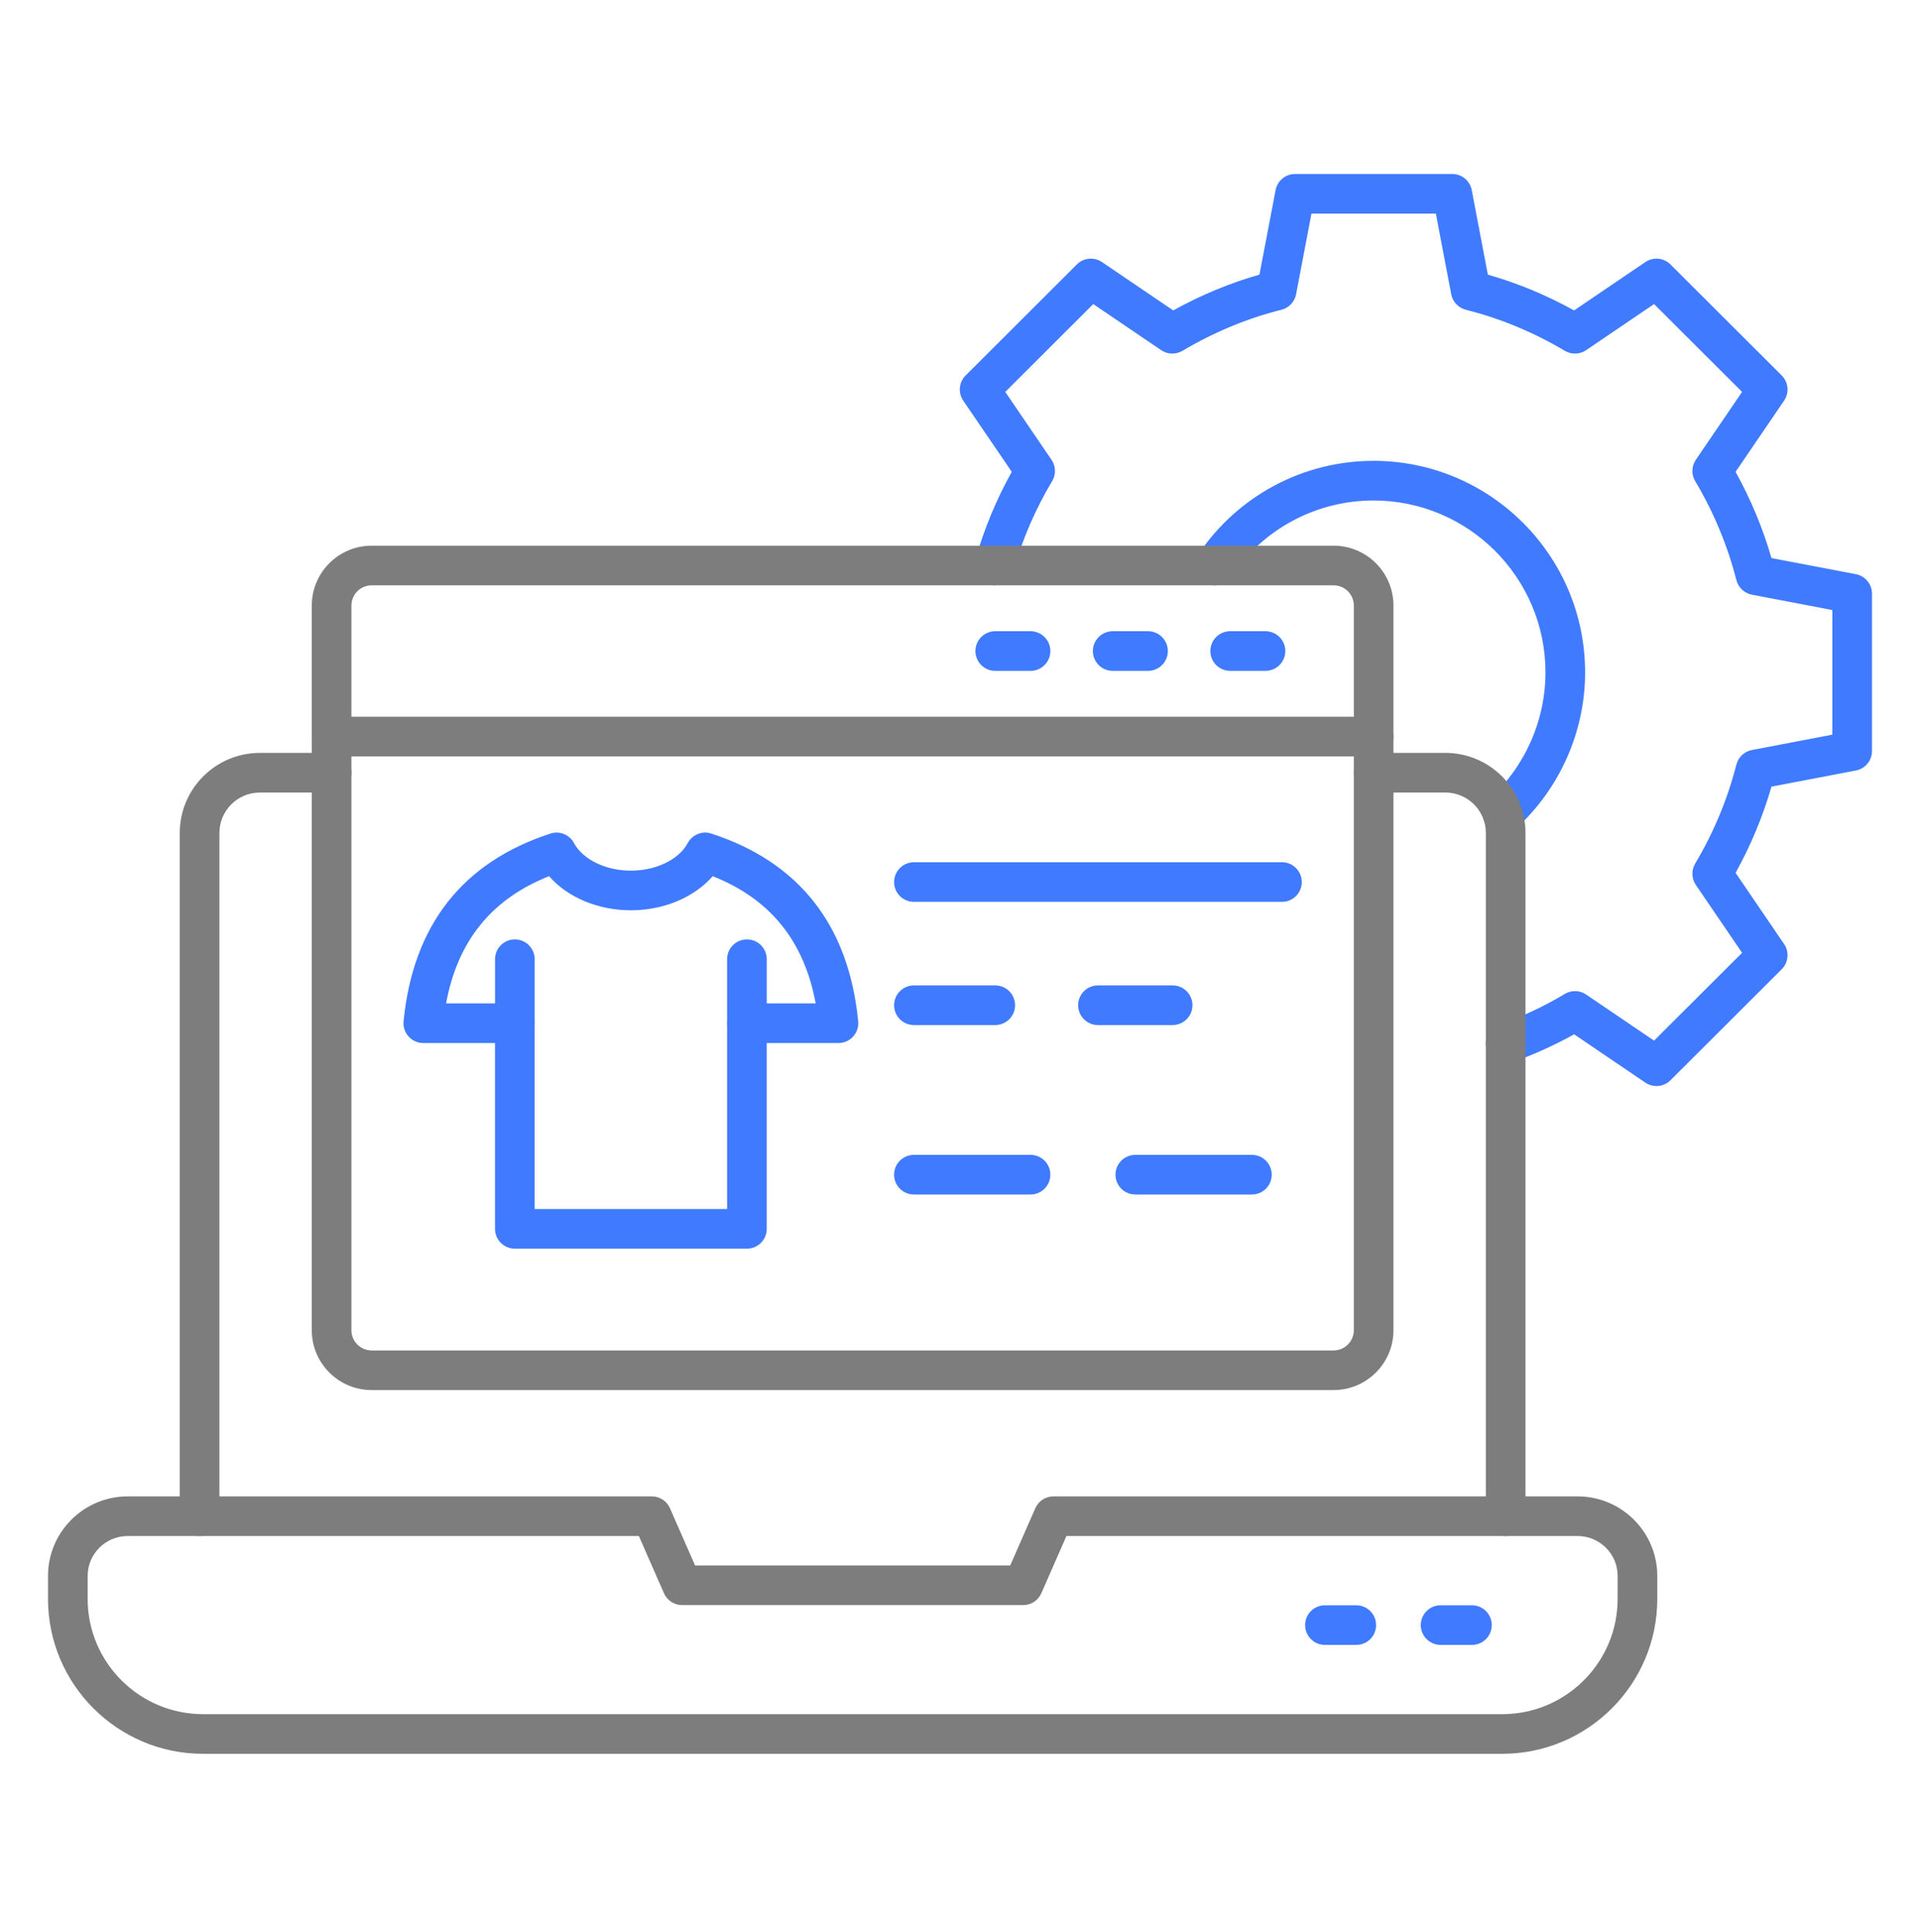
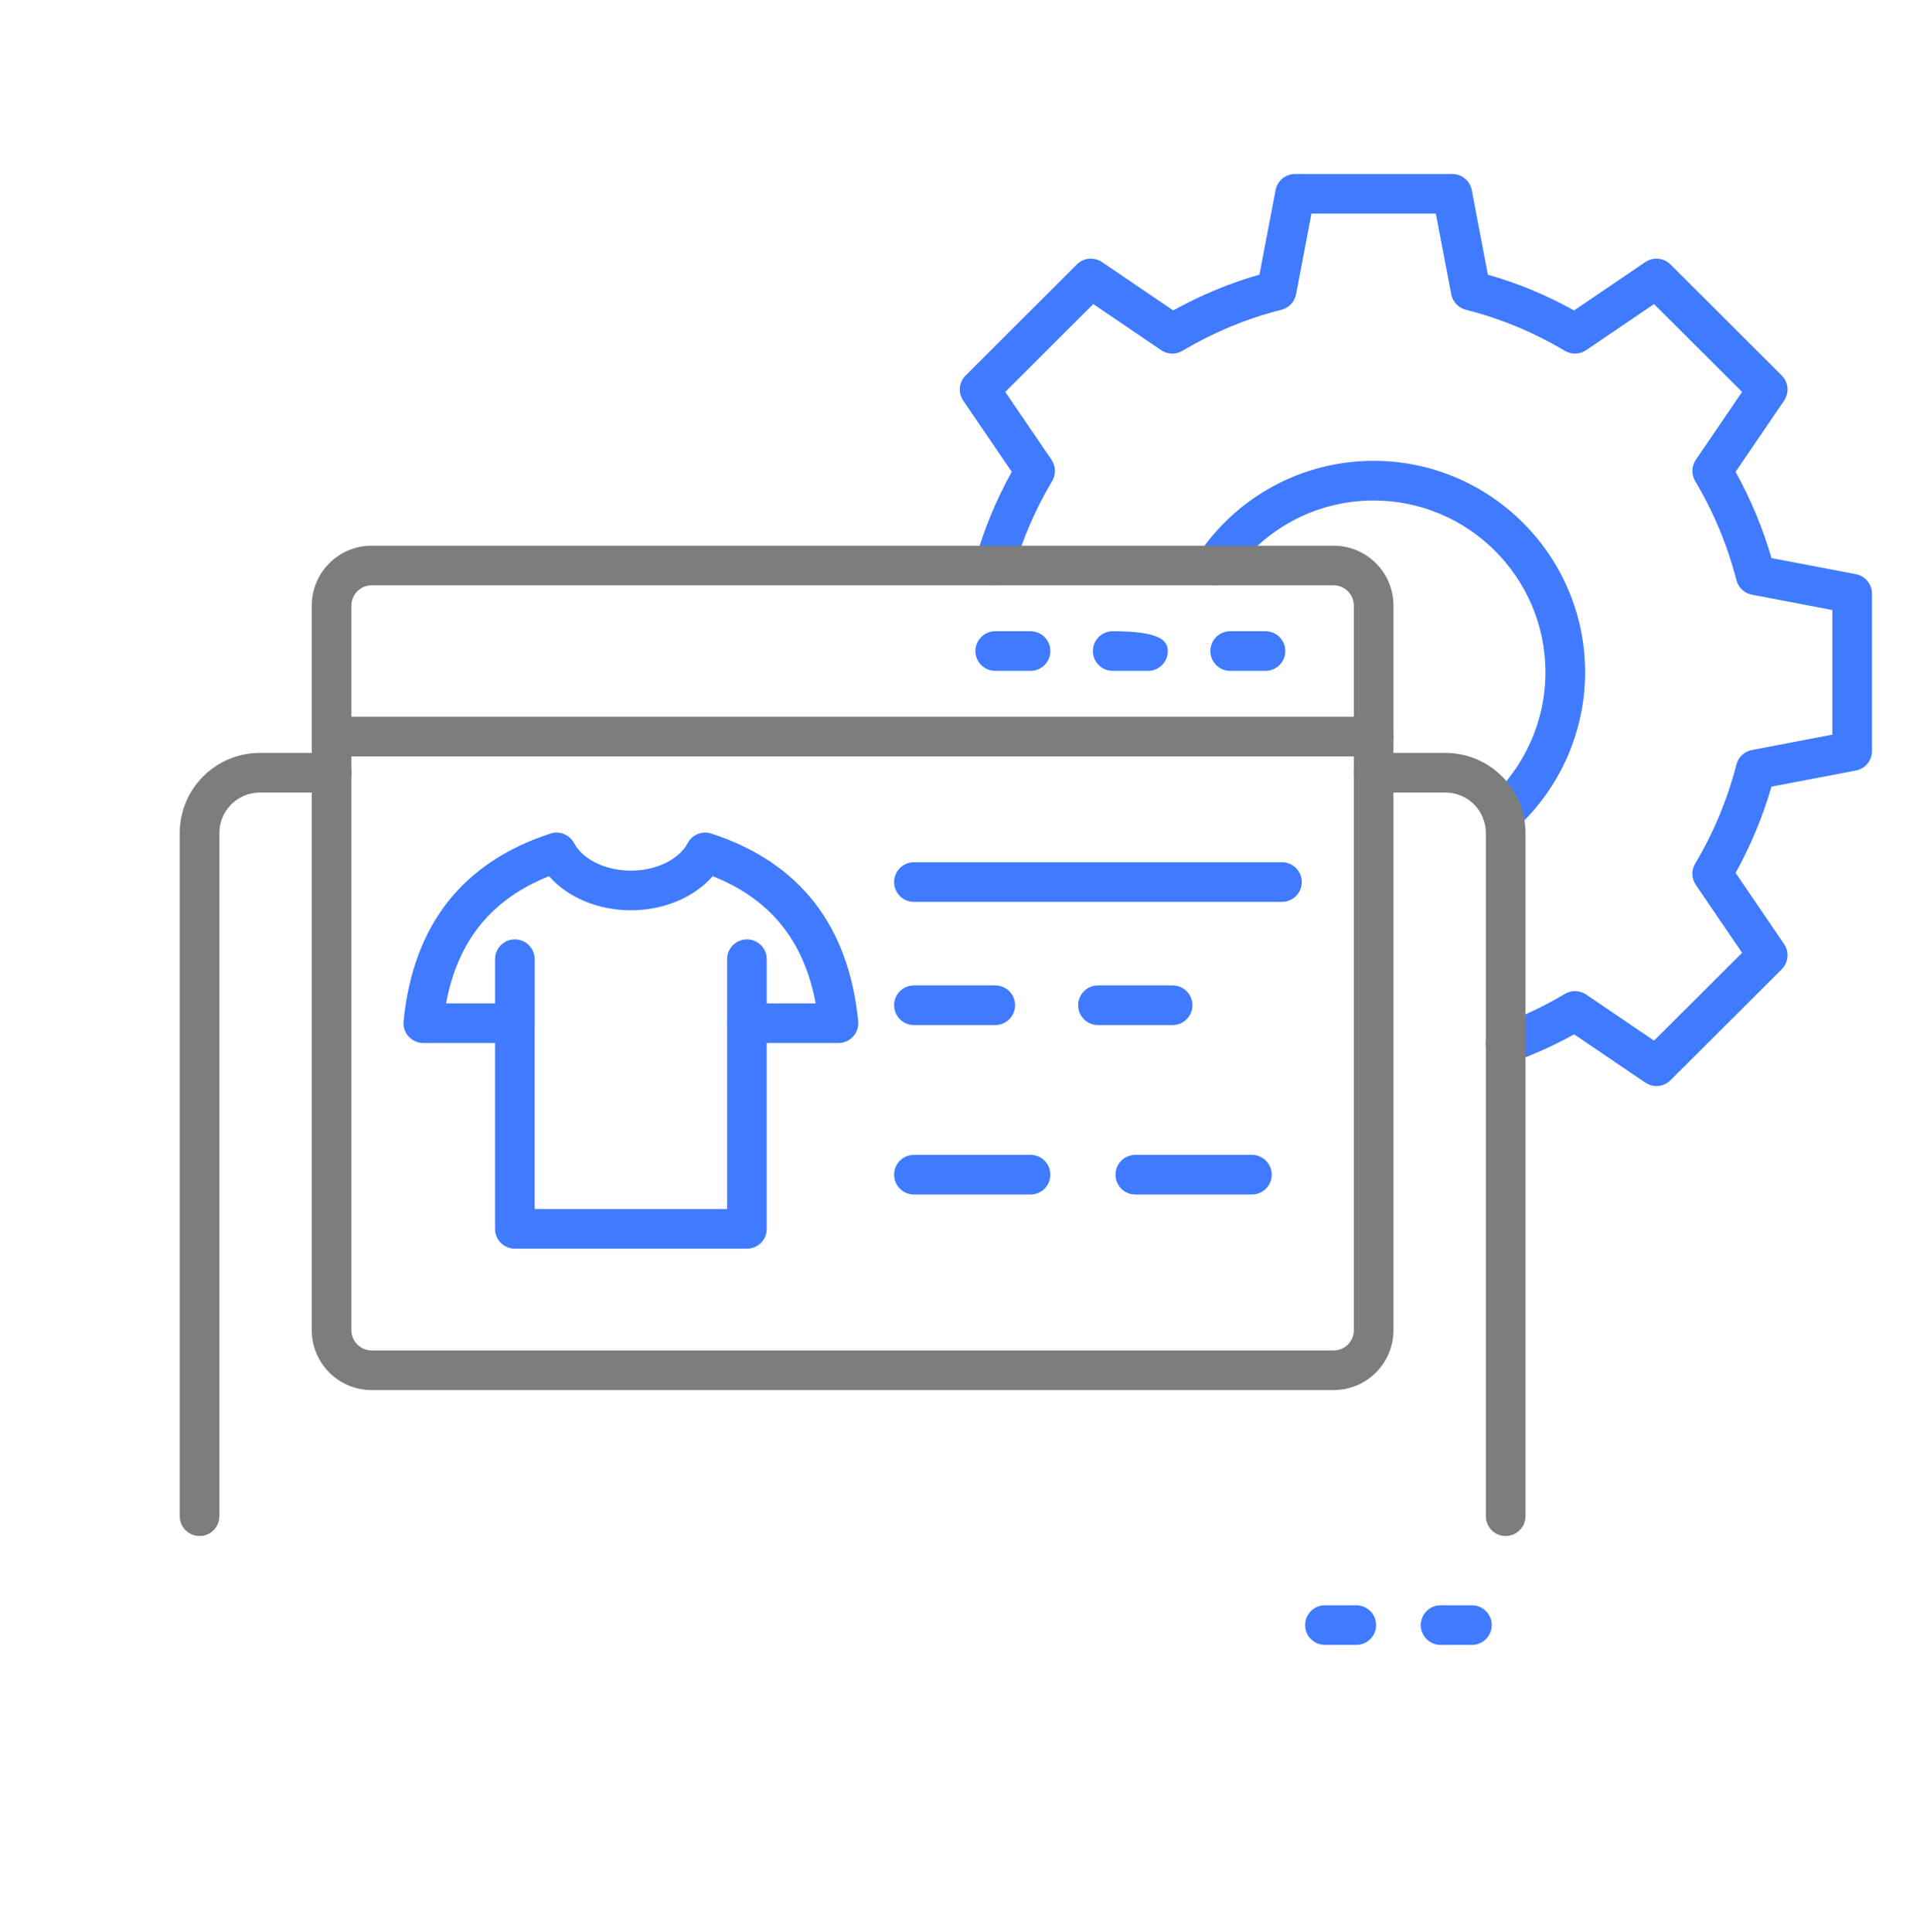
<svg xmlns="http://www.w3.org/2000/svg" width="152" height="153" viewBox="0 0 152 153" fill="none">
  <path d="M131.138 85.992C130.831 85.992 130.525 85.903 130.257 85.722L124.619 81.896C123.069 82.759 121.426 83.502 119.722 84.111C118.903 84.406 118.007 83.979 117.715 83.162C117.423 82.346 117.849 81.447 118.664 81.156C120.501 80.499 122.256 79.672 123.879 78.698C124.405 78.383 125.064 78.403 125.568 78.745L130.946 82.396L137.914 75.442L134.253 70.066C133.909 69.561 133.888 68.904 134.2 68.38C135.663 65.922 136.762 63.283 137.465 60.536C137.617 59.948 138.094 59.499 138.692 59.385L145.06 58.168V48.303L138.692 47.087C138.094 46.973 137.617 46.524 137.465 45.935C136.762 43.188 135.663 40.549 134.2 38.091C133.888 37.567 133.909 36.909 134.253 36.405L137.914 31.03L130.946 24.076L125.568 27.727C125.065 28.067 124.408 28.087 123.886 27.778C121.4 26.304 118.764 25.21 116.048 24.528C115.456 24.379 115.004 23.899 114.889 23.299L113.674 16.916H103.824L102.607 23.3C102.492 23.901 102.04 24.38 101.445 24.528C98.744 25.204 96.108 26.297 93.609 27.778C93.088 28.088 92.432 28.068 91.928 27.727L86.549 24.076L79.583 31.03L83.245 36.405C83.59 36.91 83.61 37.569 83.295 38.093C81.965 40.324 80.932 42.716 80.225 45.204C79.988 46.038 79.119 46.517 78.286 46.285C77.452 46.049 76.97 45.181 77.206 44.347C77.895 41.918 78.866 39.571 80.097 37.358L76.257 31.722C75.832 31.098 75.91 30.26 76.445 29.728L85.25 20.938C85.782 20.405 86.617 20.329 87.239 20.749L92.88 24.578C95.076 23.362 97.365 22.412 99.707 21.744L100.984 15.052C101.125 14.312 101.771 13.777 102.526 13.777H114.972C115.726 13.777 116.373 14.312 116.514 15.053L117.789 21.746C120.139 22.417 122.429 23.367 124.616 24.578L130.257 20.749C130.879 20.329 131.713 20.404 132.246 20.938L141.052 29.728C141.587 30.26 141.665 31.098 141.241 31.722L137.401 37.36C138.604 39.529 139.556 41.818 140.243 44.187L146.924 45.462C147.664 45.604 148.199 46.251 148.199 47.004V59.467C148.199 60.22 147.664 60.867 146.924 61.008L140.243 62.285C139.556 64.653 138.604 66.942 137.401 69.112L141.241 74.75C141.665 75.374 141.587 76.211 141.052 76.745L132.246 85.534C131.943 85.837 131.543 85.992 131.138 85.992ZM118.959 66.011C118.532 66.011 118.109 65.839 117.8 65.5C117.214 64.86 117.26 63.867 117.901 63.282C120.727 60.703 122.349 57.041 122.349 53.236C122.349 45.732 116.244 39.628 108.741 39.628C104.213 39.628 100 41.879 97.471 45.65C96.988 46.37 96.014 46.564 95.294 46.079C94.574 45.596 94.382 44.622 94.865 43.901C97.978 39.26 103.165 36.489 108.741 36.489C117.976 36.489 125.488 44.002 125.488 53.236C125.488 57.921 123.494 62.428 120.016 65.602C119.716 65.876 119.337 66.011 118.959 66.011Z" fill="#407BFF" />
  <path d="M15.8 121.62C14.932 121.62 14.23 120.917 14.23 120.05V65.952C14.23 62.456 17.074 59.613 20.57 59.613H26.252C27.12 59.613 27.822 60.316 27.822 61.182C27.822 62.049 27.12 62.752 26.252 62.752H20.57C18.806 62.752 17.37 64.188 17.37 65.952V120.05C17.37 120.917 16.668 121.62 15.8 121.62Z" fill="#7D7D7D" />
  <path d="M119.199 121.62C118.332 121.62 117.63 120.917 117.63 120.05V65.953C117.63 64.188 116.194 62.752 114.429 62.752H108.747C107.88 62.752 107.178 62.049 107.178 61.182C107.178 60.316 107.88 59.613 108.747 59.613H114.429C117.926 59.613 120.769 62.457 120.769 65.953V120.05C120.769 120.917 120.067 121.62 119.199 121.62Z" fill="#7D7D7D" />
-   <path d="M118.926 138.864H16.077C9.308 138.864 3.801 133.363 3.801 126.602V124.774C3.801 121.304 6.63 118.481 10.11 118.481H51.602C52.226 118.481 52.79 118.849 53.04 119.42L55.026 123.951H79.975L81.962 119.42C82.212 118.849 82.777 118.481 83.4 118.481H124.893C128.371 118.481 131.201 121.304 131.201 124.774V126.602C131.201 133.363 125.695 138.864 118.926 138.864ZM10.11 121.62C8.362 121.62 6.94 123.035 6.94 124.774V126.602C6.94 131.632 11.039 135.725 16.077 135.725H118.926C123.963 135.725 128.062 131.632 128.062 126.602V124.774C128.062 123.035 126.641 121.62 124.893 121.62H84.425L82.439 126.151C82.189 126.721 81.624 127.09 81.001 127.09H54.001C53.377 127.09 52.813 126.721 52.563 126.151L50.577 121.62H10.11Z" fill="#7D7D7D" />
  <path d="M116.528 130.242H114.048C113.181 130.242 112.479 129.539 112.479 128.672C112.479 127.806 113.181 127.103 114.048 127.103H116.528C117.396 127.103 118.098 127.806 118.098 128.672C118.098 129.539 117.396 130.242 116.528 130.242Z" fill="#407BFF" />
  <path d="M107.372 130.242H104.892C104.024 130.242 103.322 129.539 103.322 128.672C103.322 127.806 104.024 127.103 104.892 127.103H107.372C108.239 127.103 108.941 127.806 108.941 128.672C108.941 129.539 108.239 130.242 107.372 130.242Z" fill="#407BFF" />
  <path d="M105.579 110.064H29.419C26.808 110.064 24.682 107.938 24.682 105.326V47.945C24.682 45.332 26.808 43.207 29.419 43.207H105.579C108.19 43.207 110.316 45.332 110.316 47.945V105.326C110.316 107.938 108.19 110.064 105.579 110.064ZM29.419 46.346C28.538 46.346 27.821 47.063 27.821 47.945V105.326C27.821 106.208 28.538 106.925 29.419 106.925H105.579C106.46 106.925 107.177 106.208 107.177 105.326V47.945C107.177 47.063 106.46 46.346 105.579 46.346H29.419Z" fill="#7D7D7D" />
  <path d="M108.747 59.89H26.251C25.384 59.89 24.682 59.188 24.682 58.321C24.682 57.454 25.384 56.751 26.251 56.751H108.747C109.614 56.751 110.316 57.454 110.316 58.321C110.316 59.188 109.614 59.89 108.747 59.89Z" fill="#7D7D7D" />
  <path d="M100.184 53.119H97.39C96.522 53.119 95.82 52.416 95.82 51.549C95.82 50.682 96.522 49.979 97.39 49.979H100.184C101.052 49.979 101.754 50.682 101.754 51.549C101.754 52.416 101.052 53.119 100.184 53.119Z" fill="#407BFF" />
-   <path d="M90.885 53.119H88.089C87.222 53.119 86.519 52.416 86.519 51.549C86.519 50.682 87.222 49.979 88.089 49.979H90.885C91.752 49.979 92.454 50.682 92.454 51.549C92.454 52.416 91.752 53.119 90.885 53.119Z" fill="#407BFF" />
+   <path d="M90.885 53.119H88.089C87.222 53.119 86.519 52.416 86.519 51.549C86.519 50.682 87.222 49.979 88.089 49.979C91.752 49.979 92.454 50.682 92.454 51.549C92.454 52.416 91.752 53.119 90.885 53.119Z" fill="#407BFF" />
  <path d="M81.585 53.119H78.79C77.923 53.119 77.221 52.416 77.221 51.549C77.221 50.682 77.923 49.979 78.79 49.979H81.585C82.452 49.979 83.154 50.682 83.154 51.549C83.154 52.416 82.452 53.119 81.585 53.119Z" fill="#407BFF" />
  <path d="M40.759 82.586C39.892 82.586 39.19 81.883 39.19 81.017V75.95C39.19 75.083 39.892 74.38 40.759 74.38C41.627 74.38 42.329 75.083 42.329 75.95V81.017C42.329 81.883 41.627 82.586 40.759 82.586Z" fill="#407BFF" />
  <path d="M59.132 82.586C58.264 82.586 57.562 81.883 57.562 81.017V75.95C57.562 75.083 58.264 74.38 59.132 74.38C60 74.38 60.702 75.083 60.702 75.95V81.017C60.702 81.883 60 82.586 59.132 82.586Z" fill="#407BFF" />
  <path d="M59.131 98.868H40.758C39.89 98.868 39.188 98.165 39.188 97.299V82.586H33.511C33.068 82.586 32.645 82.399 32.347 82.07C32.05 81.743 31.906 81.303 31.949 80.863C32.697 73.271 36.608 68.272 43.573 66.002C44.301 65.763 45.083 66.084 45.443 66.753C46.142 68.059 47.953 68.937 49.945 68.937C51.938 68.937 53.746 68.059 54.445 66.754C54.804 66.084 55.59 65.762 56.315 66.002C63.282 68.271 67.194 73.272 67.94 80.863C67.983 81.304 67.839 81.743 67.541 82.07C67.244 82.399 66.821 82.586 66.378 82.586H60.701V97.299C60.701 98.165 59.999 98.868 59.131 98.868ZM42.327 95.729H57.562V81.017C57.562 80.15 58.264 79.447 59.131 79.447H64.574C63.657 74.493 60.975 71.182 56.423 69.375C54.962 71.047 52.56 72.076 49.945 72.076C47.33 72.076 44.928 71.047 43.468 69.375C38.915 71.182 36.233 74.494 35.315 79.447H40.758C41.625 79.447 42.327 80.15 42.327 81.017V95.729Z" fill="#407BFF" />
  <path d="M101.489 71.409H72.353C71.485 71.409 70.783 70.706 70.783 69.84C70.783 68.973 71.485 68.27 72.353 68.27H101.489C102.357 68.27 103.059 68.973 103.059 69.84C103.059 70.706 102.357 71.409 101.489 71.409Z" fill="#407BFF" />
  <path d="M92.833 81.162H86.921C86.054 81.162 85.352 80.46 85.352 79.593C85.352 78.726 86.054 78.023 86.921 78.023H92.833C93.701 78.023 94.403 78.726 94.403 79.593C94.403 80.46 93.701 81.162 92.833 81.162Z" fill="#407BFF" />
  <path d="M78.79 81.162H72.353C71.485 81.162 70.783 80.46 70.783 79.593C70.783 78.726 71.485 78.023 72.353 78.023H78.79C79.658 78.023 80.36 78.726 80.36 79.593C80.36 80.46 79.658 81.162 78.79 81.162Z" fill="#407BFF" />
  <path d="M81.585 94.579H72.353C71.485 94.579 70.783 93.877 70.783 93.01C70.783 92.143 71.485 91.44 72.353 91.44H81.585C82.452 91.44 83.154 92.143 83.154 93.01C83.154 93.877 82.452 94.579 81.585 94.579Z" fill="#407BFF" />
  <path d="M99.109 94.579H89.878C89.011 94.579 88.309 93.877 88.309 93.01C88.309 92.143 89.011 91.44 89.878 91.44H99.109C99.976 91.44 100.678 92.143 100.678 93.01C100.678 93.877 99.976 94.579 99.109 94.579Z" fill="#407BFF" />
</svg>